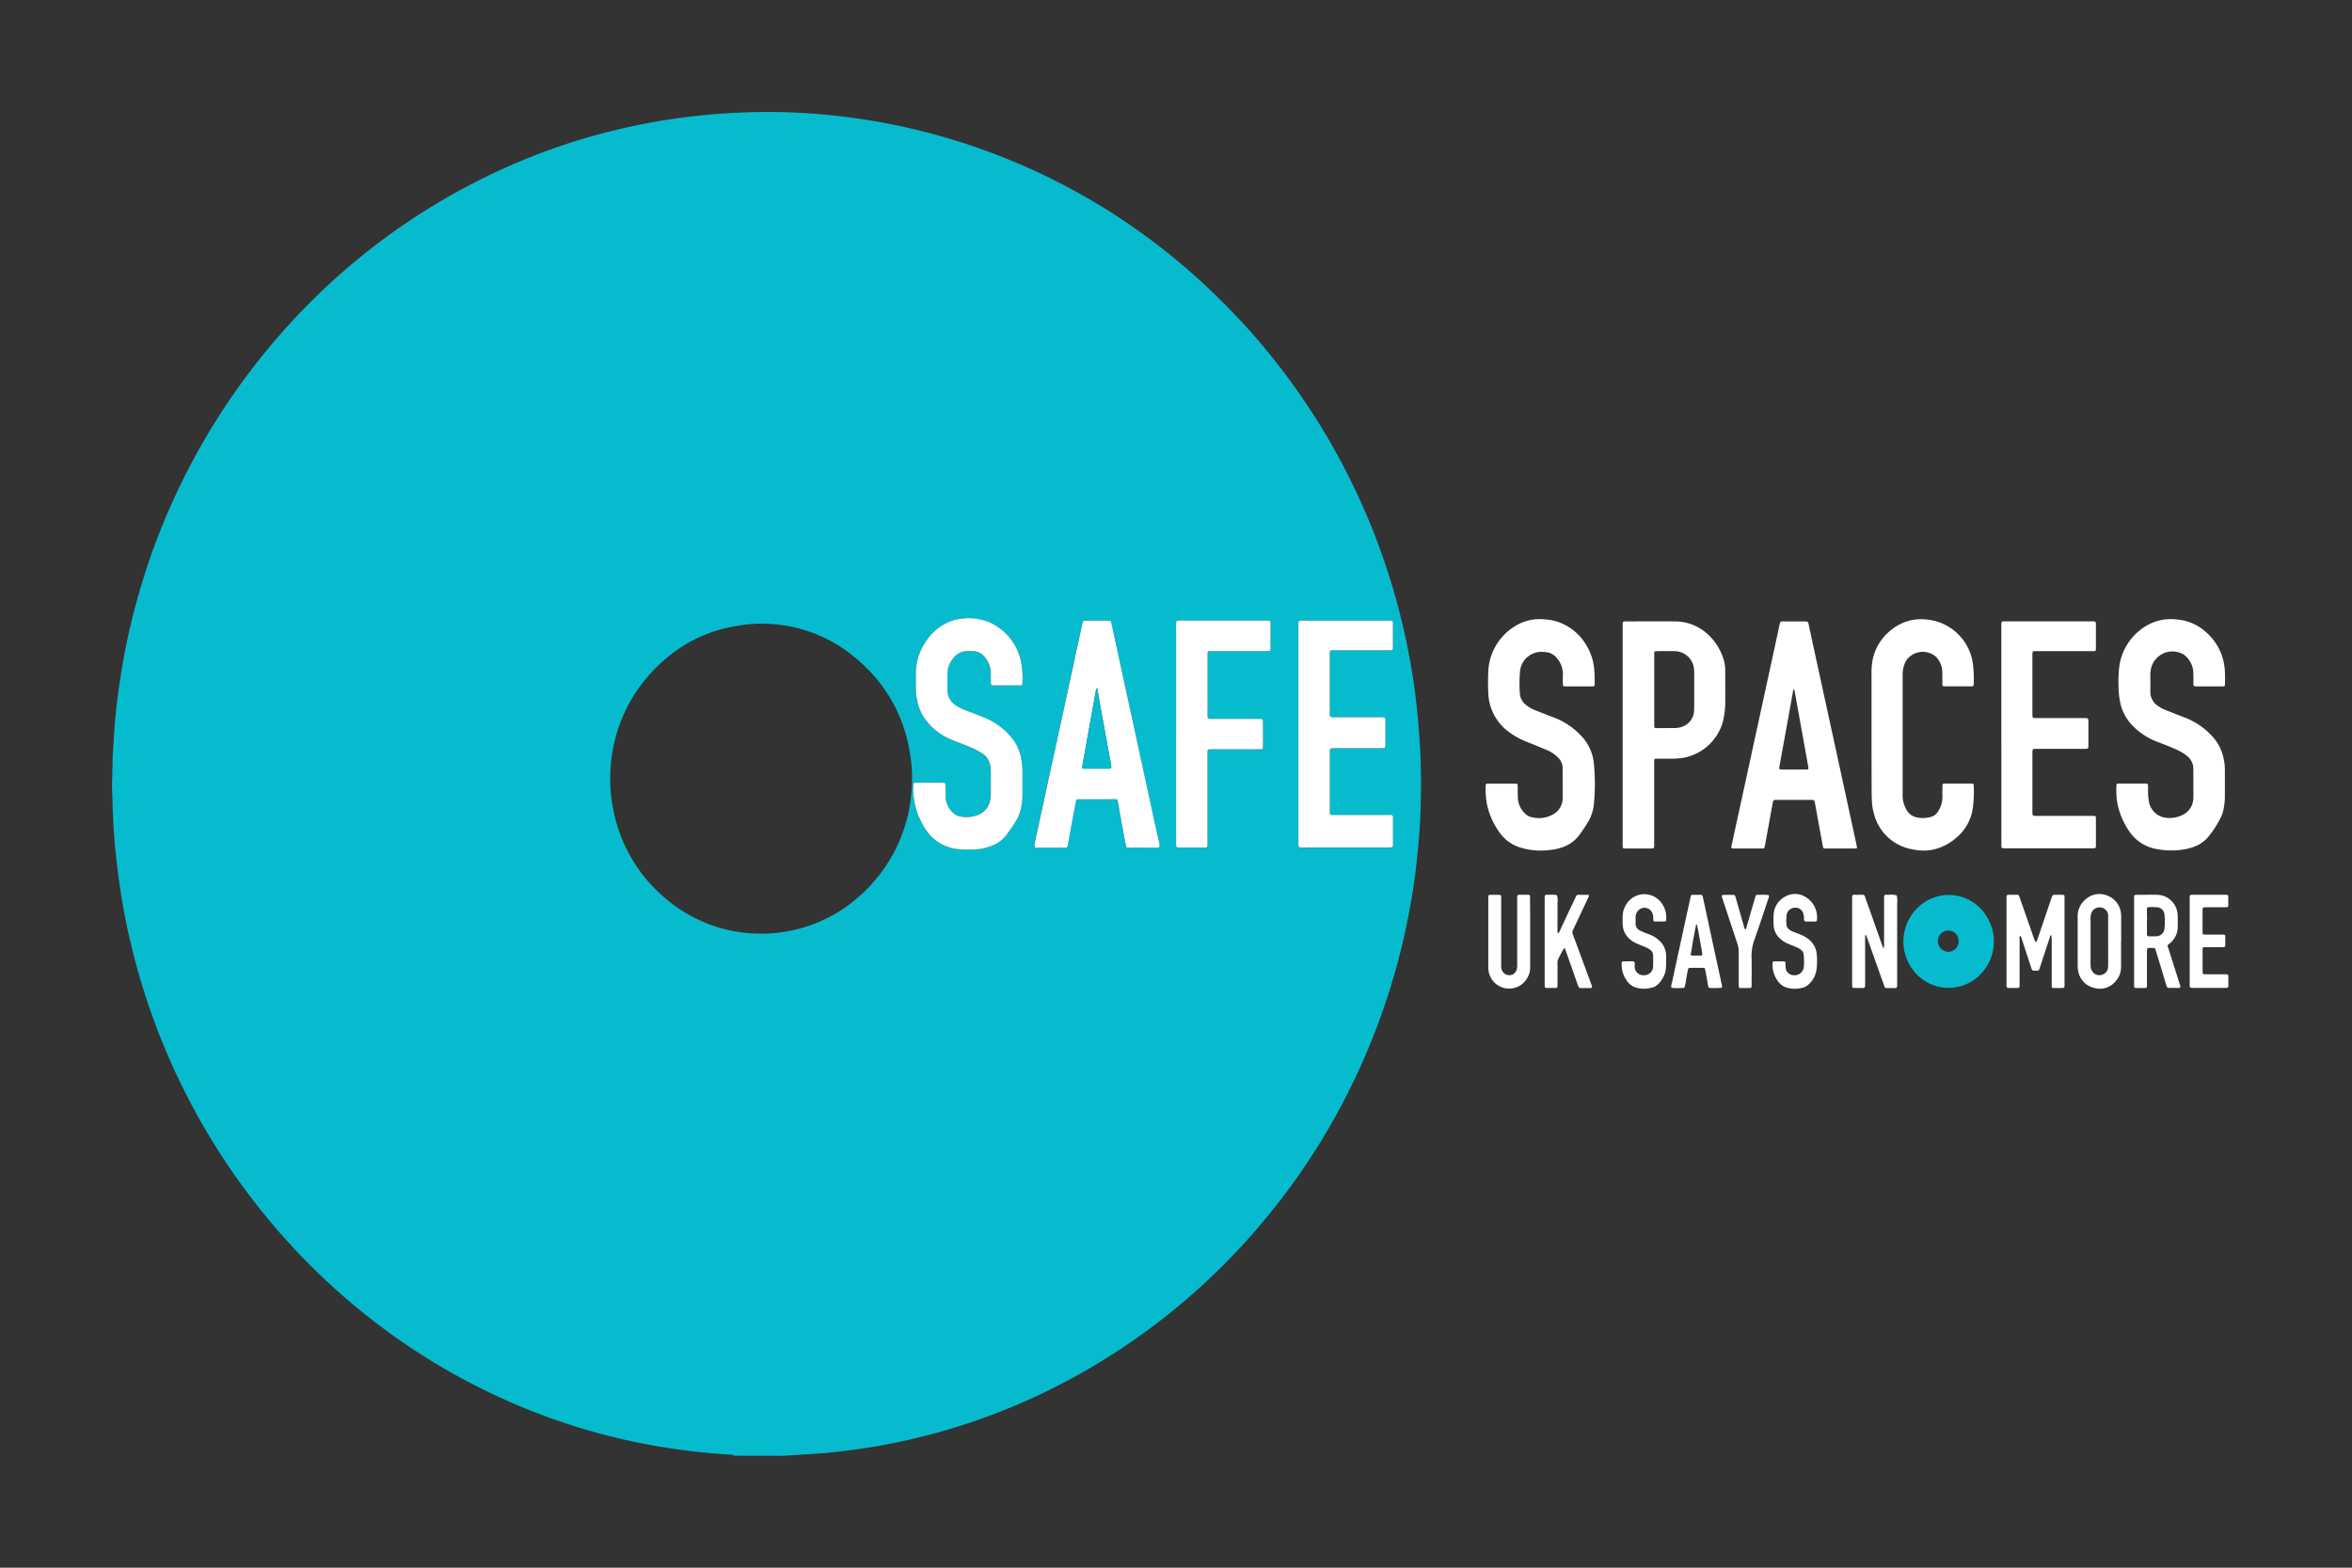
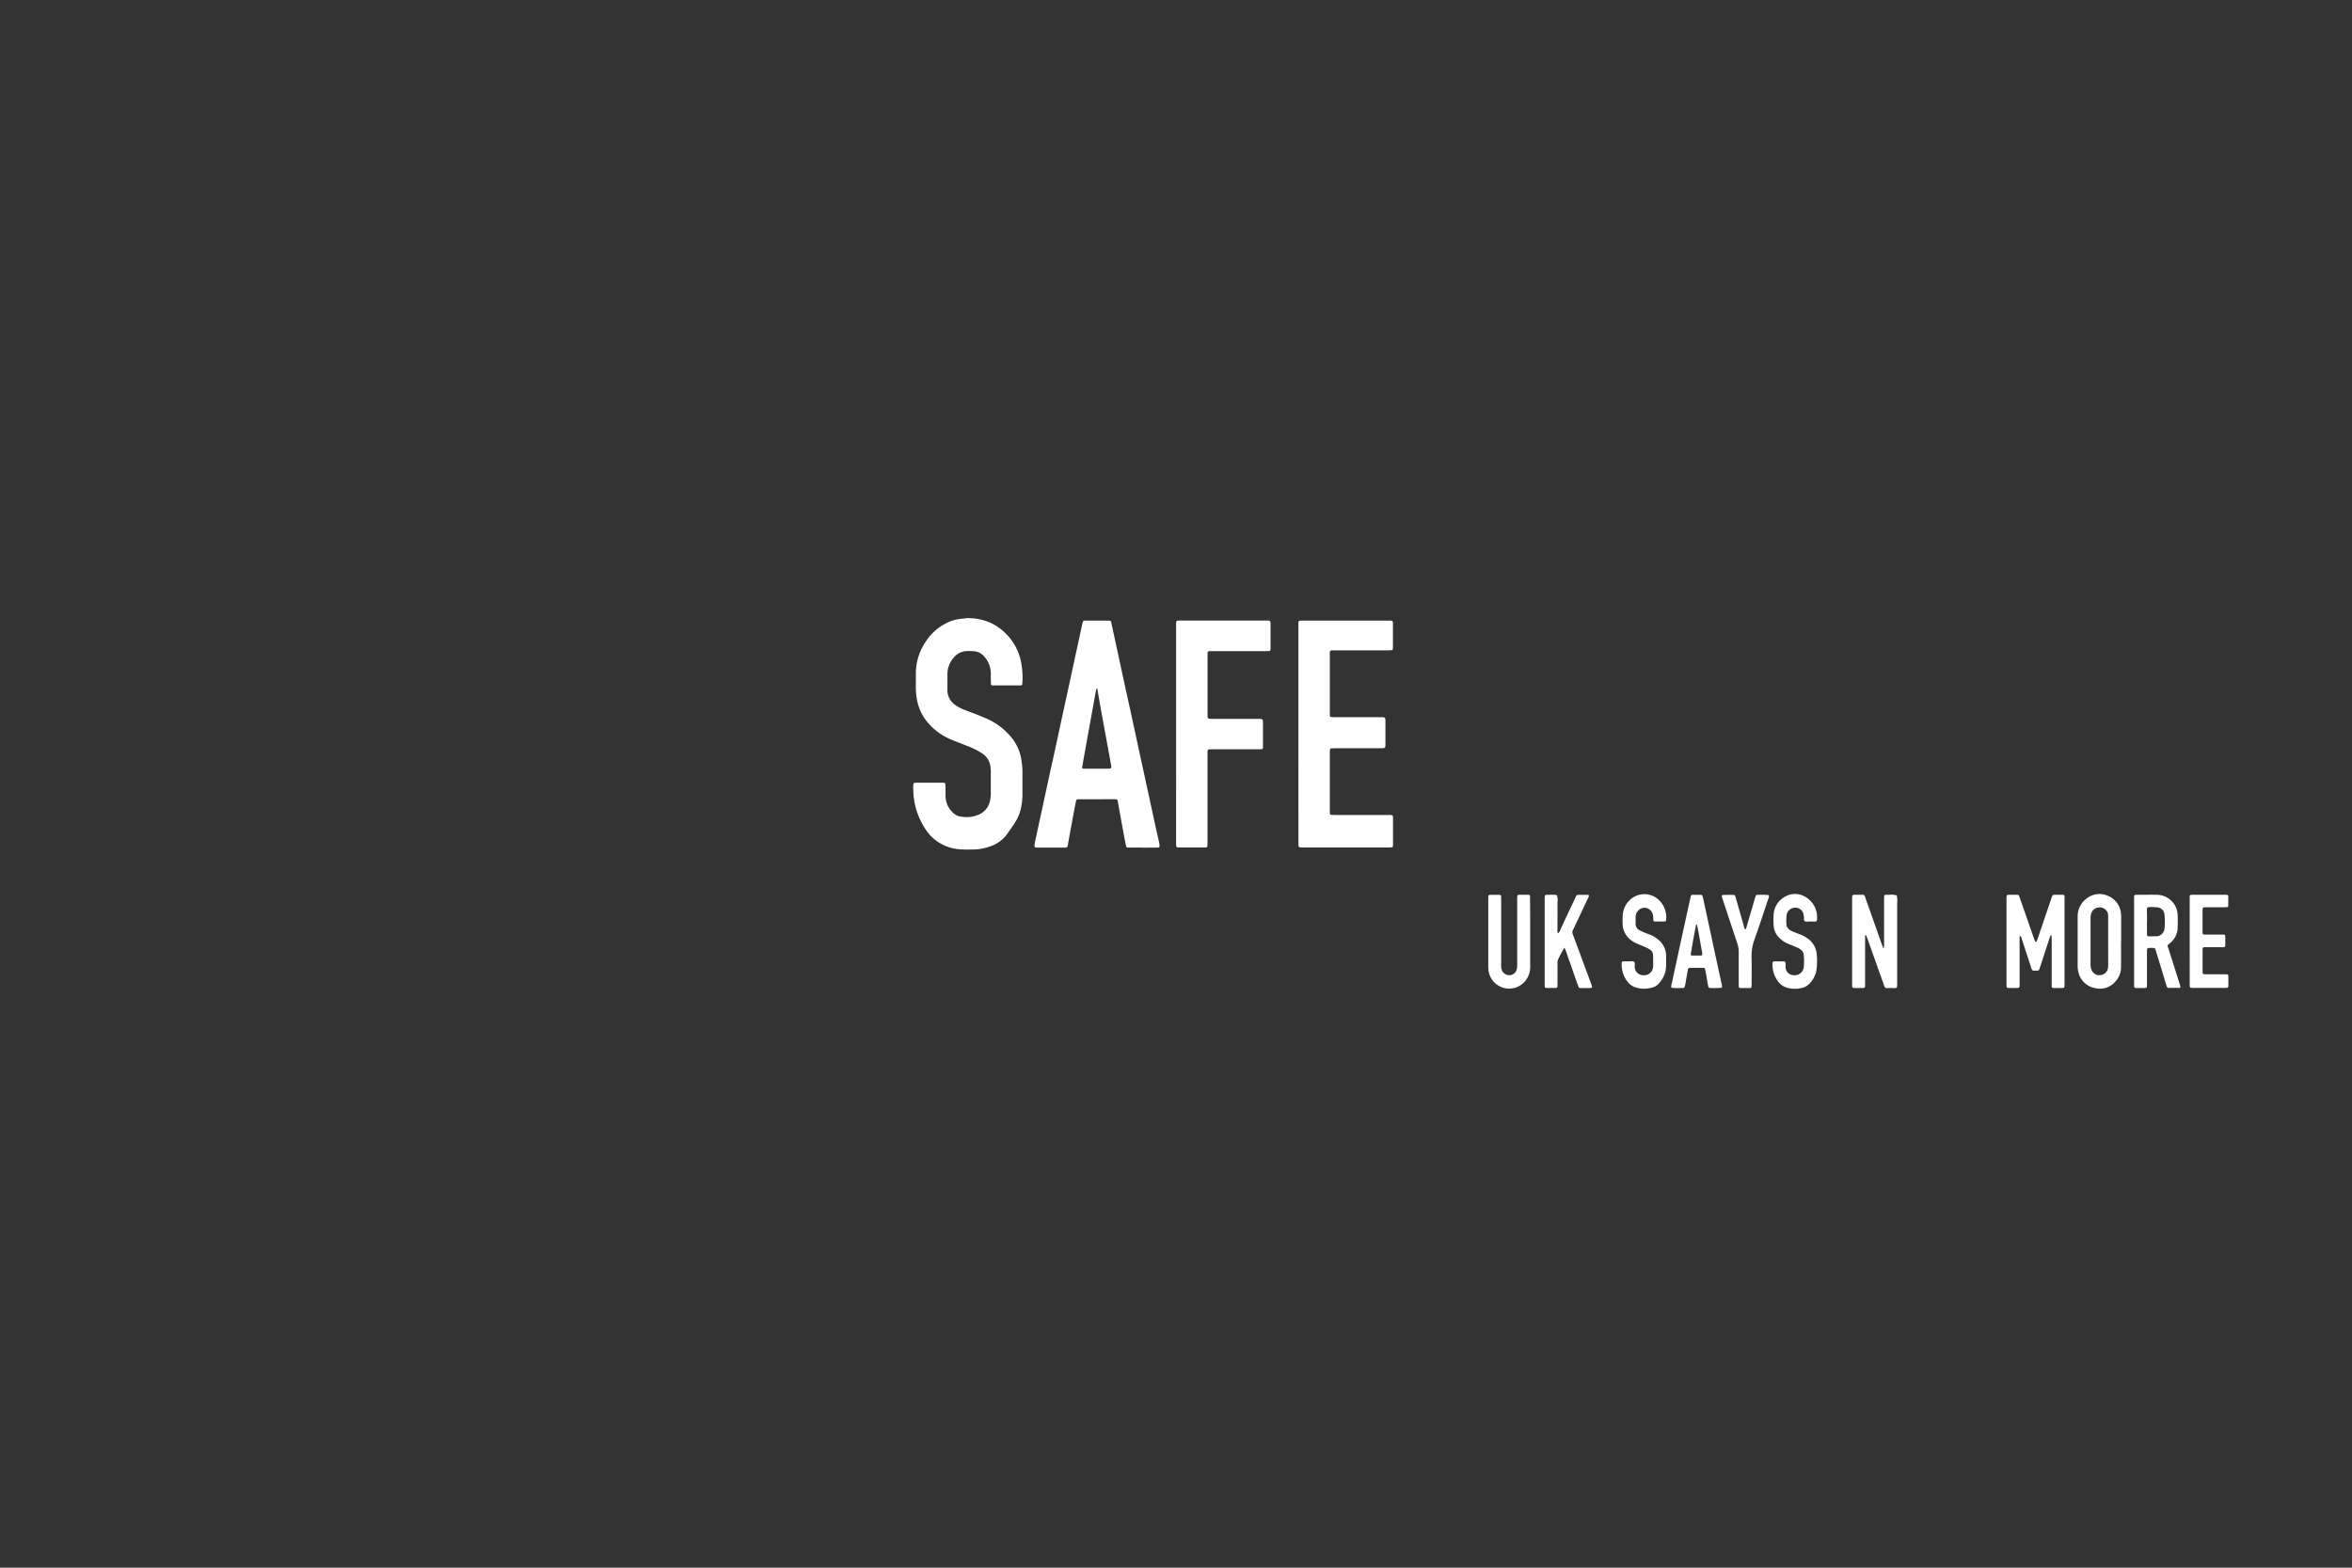
<svg xmlns="http://www.w3.org/2000/svg" viewBox="0 0 210 140">
  <rect x="0" y="0" width="210" height="140" fill="#333333" stroke="none" />
-   <path d="M65.479 130c-.021-.089-.095-.084-.161-.089-.33-.023-.661-.041-.99-.066a59.49 59.49 0 0 1-6.348-.818 56.513 56.513 0 0 1-11.155-3.279 57.816 57.816 0 0 1-13.325-7.666 58.433 58.433 0 0 1-5.837-5.122 60.361 60.361 0 0 1-15.914-28.408 57.81 57.81 0 0 1-1.042-5.347q-.248-1.7-.413-3.4a56.223 56.223 0 0 1-.253-4.5c-.007-.454-.056-.909-.036-1.361.047-1.128.028-2.258.116-3.386.046-.577.066-1.154.114-1.731q.113-1.378.293-2.751.186-1.413.429-2.817.493-2.829 1.256-5.6A60.286 60.286 0 0 1 25.3 29.549a58.448 58.448 0 0 1 18.746-14.077A56.279 56.279 0 0 1 56.1 11.35c1.547-.34 3.1-.621 4.677-.829q1.578-.209 3.163-.335Q66.307 10 68.686 10q1.9 0 3.8.142A57.424 57.424 0 0 1 105.2 23.355a60.212 60.212 0 0 1 18.7 27.675 61.105 61.105 0 0 1 2.022 8.085q.328 1.83.536 3.677c.15 1.313.257 2.63.332 3.951.1 1.831.1 3.663.048 5.5-.03 1.1-.11 2.2-.207 3.3s-.219 2.192-.377 3.282q-.369 2.556-.95 5.071a60.477 60.477 0 0 1-4.239 12.229 59.663 59.663 0 0 1-8.013 12.635 58.7 58.7 0 0 1-17.909 14.624 56.944 56.944 0 0 1-13.618 5.107q-2.553.6-5.157.957c-.983.131-1.966.258-2.956.329q-1.258.088-2.516.171c-.316.021-.633.039-.949.059zm2.464-46.624a11.449 11.449 0 0 0 2.3-.2 13.062 13.062 0 0 0 6.89-3.515 13.834 13.834 0 0 0 4.283-9.435 13.194 13.194 0 0 0-.209-3.167 13.536 13.536 0 0 0-4.807-8.286 12.885 12.885 0 0 0-10.7-2.861 12.707 12.707 0 0 0-6.567 3.188 13.8 13.8 0 0 0-4.633 9.775 13.141 13.141 0 0 0 .212 3.167 13.668 13.668 0 0 0 4.538 8.044 13.057 13.057 0 0 0 8.693 3.29zm34.074-7.687h.372c.33 0 .661 0 .991-.006.105 0 .147-.056.148-.158a1.515 1.515 0 0 0-.056-.365q-.264-1.167-.516-2.335c-.248-1.141-.493-2.282-.742-3.423-.166-.765-.335-1.531-.5-2.3-.245-1.128-.487-2.256-.733-3.384-.222-1.021-.449-2.039-.671-3.06q-.546-2.519-1.087-5.036c-.04-.181-.061-.2-.247-.206h-2.067a.731.731 0 0 0-.082 0 .157.157 0 0 0-.149.118c-.025.094-.053.186-.073.28q-.215.985-.429 1.975-.371 1.712-.74 3.425c-.166.766-.335 1.529-.5 2.3-.242 1.115-.479 2.23-.722 3.344-.17.78-.346 1.556-.515 2.335-.252 1.155-.5 2.311-.748 3.465-.186.86-.375 1.718-.559 2.578a1.876 1.876 0 0 0-.03.327.108.108 0 0 0 .1.11 1.394 1.394 0 0 0 .2.015h2.356c.272 0 .283-.044.323-.263.185-1.041.379-2.08.572-3.121.048-.257.1-.511.151-.768a.182.182 0 0 1 .2-.169H99.573s.2.041.222.186l.5 2.755c.072.392.141.785.225 1.173.041.194.058.2.25.2.42.012.83.008 1.247.008zM82.968 69.9h-1.2c-.192 0-.222.033-.23.212a7.048 7.048 0 0 0 .109 1.52 6.127 6.127 0 0 0 .509 1.563 5.659 5.659 0 0 0 .883 1.39 3.984 3.984 0 0 0 2.743 1.261c.37.031.743.01 1.115.011a4.341 4.341 0 0 0 1.455-.261 3.024 3.024 0 0 0 1.579-1.141c.207-.309.435-.6.631-.919a3.865 3.865 0 0 0 .6-1.439 6.863 6.863 0 0 0 .118-1.023v-1.9a7.289 7.289 0 0 0-.084-1.233 4.2 4.2 0 0 0-.709-1.83 6.021 6.021 0 0 0-2.535-1.99c-.632-.272-1.279-.506-1.921-.753a3.508 3.508 0 0 1-.657-.343 1.6 1.6 0 0 1-.791-1.449c.006-.454 0-.909 0-1.363a2.231 2.231 0 0 1 .583-1.506 1.557 1.557 0 0 1 1.158-.558 5.6 5.6 0 0 1 .579.007 1.342 1.342 0 0 1 .945.452 2.313 2.313 0 0 1 .614 1.62c-.01.248 0 .5 0 .743 0 .214.029.242.24.243h2.315a.731.731 0 0 0 .082 0c.128-.012.173-.05.176-.179a7.367 7.367 0 0 0-.163-2.131 4.947 4.947 0 0 0-2.678-3.282 5.049 5.049 0 0 0-2-.418c-.163-.008-.327.044-.491.051a3.7 3.7 0 0 0-1.572.462 4.614 4.614 0 0 0-1.712 1.58 5.081 5.081 0 0 0-.89 2.832v.991a6.478 6.478 0 0 0 .084 1.274 4.555 4.555 0 0 0 .616 1.651A5.458 5.458 0 0 0 85 66.08c.431.183.873.337 1.3.516a7.027 7.027 0 0 1 1.295.633 1.633 1.633 0 0 1 .824 1.221c.013.149.035.3.035.45v1.983a3.167 3.167 0 0 1-.055.531A1.738 1.738 0 0 1 87.25 72.8a2.7 2.7 0 0 1-1.34.139 1.28 1.28 0 0 1-.85-.383 2.074 2.074 0 0 1-.643-1.43c.006-.331 0-.661-.007-.992 0-.207-.031-.233-.246-.237-.397-.005-.796.003-1.196.003zm32.961-4.367v9.753c0 .411-.009.409.41.409h7.606c.1 0 .193 0 .29-.01a.134.134 0 0 0 .13-.133c.006-.11.008-.22.008-.331v-1.942c0-.521.041-.485-.5-.485h-4.63c-.123 0-.248 0-.372-.009a.135.135 0 0 1-.13-.134 2.372 2.372 0 0 1-.008-.205v-5.251c0-.082.007-.165.015-.247a.113.113 0 0 1 .107-.107c.123-.009.247-.016.37-.016h3.926c.111 0 .221 0 .331-.006.148-.012.2-.063.212-.2v-2.188c0-.354-.025-.374-.373-.382h-4.34c-.212 0-.241-.036-.251-.235v-5.248c0-.52-.039-.484.5-.484h4.63c.124 0 .249 0 .372-.01a.131.131 0 0 0 .127-.136c.006-.095.006-.192.008-.289v-1.74c0-.518.034-.484-.5-.484h-7.689c-.217.008-.243.033-.251.234-.005.123 0 .248 0 .371l.002 9.501zm-10.918.022v9.585c0 .138 0 .275.01.413a.134.134 0 0 0 .133.13c.083.006.165.008.249.008h1.9c.553 0 .513.044.513-.513v-7.812c0-.47-.02-.447.454-.447h4.01c.124 0 .249 0 .372-.013a.115.115 0 0 0 .107-.107c.008-.083.013-.165.013-.247v-1.9c0-.449 0-.45-.469-.45h-4.01c-.5 0-.477.028-.477-.467V58.36c.01-.164.04-.2.193-.207.11-.007.22 0 .33 0h4.59c.123 0 .248 0 .371-.009a.135.135 0 0 0 .132-.133c.008-.082.008-.164.008-.248v-1.819c0-.559.043-.519-.507-.519h-7.4c-.576 0-.525-.054-.525.541l.003 9.585z" fill="#07bbce" />
-   <path d="M164.276 75.775h-1.281c-.185 0-.208-.025-.243-.207q-.294-1.6-.585-3.208c-.038-.2-.069-.408-.11-.61-.065-.309-.068-.311-.372-.316h-3.142c-.2.008-.222.034-.26.242l-.679 3.735c-.015.081-.038.162-.056.242a.141.141 0 0 1-.146.117c-.07 0-.139.005-.208.005h-2.315c-.069 0-.138 0-.2-.008-.086-.007-.115-.063-.1-.14s.028-.135.043-.2q.792-3.628 1.582-7.26l2.313-10.647c.12-.551.237-1.1.355-1.654.015-.067.032-.133.048-.2.026-.1.079-.173.2-.168H161.143c.279 0 .287.008.35.293.122.551.235 1.1.355 1.654q.979 4.5 1.96 8.993.981 4.515 1.957 9.035c.015.067.028.133.038.2a.077.077 0 0 1-.068.087 1.676 1.676 0 0 1-.246.015h-1.206zm-4.14-14.231a.845.845 0 0 0-.031.111c-.148.826-.293 1.651-.443 2.477q-.389 2.149-.784 4.3a.912.912 0 0 0-.015.165.106.106 0 0 0 .094.115 2.032 2.032 0 0 0 .247.01h2.106c.136-.008.173-.048.151-.177-.047-.285-.1-.569-.149-.854l-1.061-5.885a.354.354 0 0 0-.115-.262zM139.523 69.915c0-.441-.006-.882 0-1.322a1.3 1.3 0 0 0-.424-.954 2.992 2.992 0 0 0-.992-.658 62.181 62.181 0 0 0-1.756-.72 6.758 6.758 0 0 1-1.623-.893 4.476 4.476 0 0 1-1.848-3.575 19.825 19.825 0 0 1 0-1.775 4.988 4.988 0 0 1 2.3-4.042 4.2 4.2 0 0 1 2.8-.658 4.775 4.775 0 0 1 .934.158 4.692 4.692 0 0 1 2.682 2.078 4.9 4.9 0 0 1 .741 2.168 12.37 12.37 0 0 1 .045 1.361c0 .186-.032.214-.221.216h-2.4c-.179 0-.212-.035-.217-.222-.007-.275-.018-.551 0-.826a2.16 2.16 0 0 0-.508-1.447 1.4 1.4 0 0 0-.973-.562 2.816 2.816 0 0 0-.288-.023 1.921 1.921 0 0 0-2.067 1.808 12.611 12.611 0 0 0 0 1.982 1.438 1.438 0 0 0 .608.995 2.919 2.919 0 0 0 .792.437c.512.2 1.023.408 1.539.6a6.511 6.511 0 0 1 2.64 1.79 4.127 4.127 0 0 1 1.026 2.388 18.68 18.68 0 0 1 0 3.586 3.784 3.784 0 0 1-.543 1.631c-.229.378-.477.74-.733 1.1a3.158 3.158 0 0 1-1.62 1.156 4.168 4.168 0 0 1-.926.2 6.153 6.153 0 0 1-3.01-.294 3.531 3.531 0 0 1-1.576-1.229 6.673 6.673 0 0 1-1.132-2.5 7.239 7.239 0 0 1-.124-1.725.144.144 0 0 1 .15-.16H135.362a.145.145 0 0 1 .147.163v.289c0 .29.006.579.015.869a2.054 2.054 0 0 0 .7 1.4 1.191 1.191 0 0 0 .671.3 2.506 2.506 0 0 0 1.757-.271 1.632 1.632 0 0 0 .869-1.411c.016-.475 0-.943 0-1.41zM195.837 69.919c0-.412-.009-.827 0-1.239a1.459 1.459 0 0 0-.58-1.179 3.492 3.492 0 0 0-.806-.5c-.6-.283-1.215-.52-1.833-.755a5.946 5.946 0 0 1-2.338-1.582 4.1 4.1 0 0 1-.982-1.971 7.183 7.183 0 0 1-.145-1.477 11.079 11.079 0 0 1 .055-1.567 5 5 0 0 1 2.524-3.819 4.273 4.273 0 0 1 2.593-.51 4.327 4.327 0 0 1 2.423.949 4.931 4.931 0 0 1 1.9 3.663c.023.372.015.743.013 1.115 0 .219-.028.247-.23.248h-2.356a.754.754 0 0 1-.124-.012.11.11 0 0 1-.1-.113c-.007-.095-.008-.192-.01-.289 0-.3 0-.607-.012-.91a2.117 2.117 0 0 0-.771-1.458.847.847 0 0 0-.32-.181 1.963 1.963 0 0 0-2.723 1.633 1.849 1.849 0 0 0-.022.287c0 .51.015 1.02 0 1.53a1.486 1.486 0 0 0 .677 1.254 2.63 2.63 0 0 0 .613.341c.55.218 1.1.442 1.653.651a6.5 6.5 0 0 1 2.752 1.912 4.154 4.154 0 0 1 .862 1.853 4.88 4.88 0 0 1 .1.985v2.4a5.865 5.865 0 0 1-.116 1.066 3 3 0 0 1-.26.781 9 9 0 0 1-1.151 1.759 2.858 2.858 0 0 1-1.179.813 4.353 4.353 0 0 1-1.077.277 6.725 6.725 0 0 1-2.583-.111 3.684 3.684 0 0 1-2.179-1.536A6.543 6.543 0 0 1 189 71.409a9.263 9.263 0 0 1-.034-1.279.139.139 0 0 1 .153-.155h2.274c.1 0 .192 0 .289.01a.109.109 0 0 1 .1.105c.008.11.013.221.012.331a5.146 5.146 0 0 0 .054 1.031 1.759 1.759 0 0 0 1.674 1.591 2.656 2.656 0 0 0 1.324-.25 1.707 1.707 0 0 0 .991-1.552c.01-.441 0-.881 0-1.322zM144.88 65.636v-9.63c0-.564-.059-.512.5-.512 1.393 0 2.784-.01 4.177 0a4.335 4.335 0 0 1 3.109 1.327 5.027 5.027 0 0 1 1.181 1.921 3.476 3.476 0 0 1 .192 1.134c0 .979.008 1.957 0 2.936a7.5 7.5 0 0 1-.219 1.673 4.515 4.515 0 0 1-3.471 3.18 6.341 6.341 0 0 1-1.028.088h-1.406c-.185 0-.213.033-.22.216v7.44c0 .362.012.363-.365.363h-2.108c-.069 0-.138 0-.207-.006a.129.129 0 0 1-.13-.13c0-.123-.006-.248-.006-.372l.001-9.628zm2.82-4.036V64.779c.007.224.02.245.231.245.55 0 1.1-.006 1.65-.008a2.007 2.007 0 0 0 .568-.1 1.579 1.579 0 0 0 1.106-1.4c.01-.137.012-.275.012-.413v-2.93c0-.138 0-.276-.015-.413a1.746 1.746 0 0 0-1.7-1.606c-.549-.02-1.1-.009-1.651 0-.171 0-.2.029-.2.187v.331L147.7 61.6zM178.692 65.611V55.77c.006-.27.01-.277.284-.278h7.691c.506 0 .467-.036.467.469V57.987c0 .1-.046.157-.148.161s-.22 0-.33 0h-4.673c-.541 0-.518-.068-.518.506v5c0 .11 0 .22.01.33a.136.136 0 0 0 .131.134c.11.01.22.008.331.008h4.053c.506 0 .477 0 .475.472v1.859c0 .083 0 .167-.005.249a.153.153 0 0 1-.151.163c-.124.009-.249.008-.372.008h-4.01c-.471 0-.462-.023-.462.442v5.084c0 .5 0 .457.445.457h5.086a.128.128 0 0 1 .133.129c0 .069.007.138.007.2v2.397c-.009.124-.048.16-.185.168h-8.022c-.214-.008-.227-.02-.234-.244v-.33q0-4.774-.003-9.569zM167.1 65.518v-5.247a6.675 6.675 0 0 1 .093-1.316 4.509 4.509 0 0 1 1.618-2.662 4.318 4.318 0 0 1 1.516-.822 4.2 4.2 0 0 1 1.673-.148 4.583 4.583 0 0 1 4.133 3.838 10.378 10.378 0 0 1 .085 1.978.141.141 0 0 1-.153.155h-2.478c-.097 0-.157-.048-.16-.148s0-.193 0-.29c0-.289 0-.579-.007-.868a1.969 1.969 0 0 0-.406-1.149 1.923 1.923 0 0 0-.161-.188 1.794 1.794 0 0 0-2.688.388 2.71 2.71 0 0 0-.287 1.067c-.006.083 0 .165 0 .249v10.618a2.519 2.519 0 0 0 .365 1.375 1.326 1.326 0 0 0 .911.651 2.618 2.618 0 0 0 1.268-.051 1.065 1.065 0 0 0 .628-.5 2.4 2.4 0 0 0 .382-1.37c-.017-.287 0-.578 0-.868 0-.2.026-.23.2-.23h2.4c.163 0 .191.033.194.2a10.775 10.775 0 0 1-.1 2.1 4.151 4.151 0 0 1-1.422 2.5 4.652 4.652 0 0 1-2.184 1.11 4.511 4.511 0 0 1-1.725-.034 4.282 4.282 0 0 1-3.489-3.241 4.452 4.452 0 0 1-.171-1.057 22.255 22.255 0 0 1-.026-1.033q-.009-2.506-.009-5.007z" fill="#fff" />
-   <path d="M174.024 79.922a3.963 3.963 0 0 1 3.311 1.851 4.2 4.2 0 0 1-.876 5.574 3.96 3.96 0 0 1-5.328-.342 4.21 4.21 0 0 1 .8-6.5 4.059 4.059 0 0 1 2.093-.583zm-.074 3.18a.933.933 0 0 0-.931.952.954.954 0 0 0 .908.944.932.932 0 0 0 .948-.941.915.915 0 0 0-.925-.957z" fill="#07bbce" />
  <g fill="#fff">
    <path d="M183.166 83.5c-.127.067-.133.168-.163.253l-.822 2.511c-.03.092-.063.182-.091.275a.179.179 0 0 1-.175.143h-.042c-.462 0-.412.051-.55-.371l-.8-2.432a.646.646 0 0 0-.127-.291c-.09 0-.075.074-.075.116V88.001c-.01.189-.04.224-.215.227q-.373.007-.744 0c-.174 0-.2-.038-.21-.229v-7.638c0-.489-.024-.461.441-.452.791.014.59-.148.866.626.385 1.075.755 2.156 1.132 3.234.036.1.077.206.12.306a.081.081 0 0 0 .062.035.082.082 0 0 0 .063-.037c.039-.087.075-.177.107-.268q.372-1.092.743-2.188c.164-.482.325-.965.491-1.445.091-.26.094-.262.384-.263h.619a.142.142 0 0 1 .153.156v7.932c-.008.212-.023.23-.245.235s-.469 0-.7 0c-.168 0-.2-.035-.2-.19v-4.169a5.692 5.692 0 0 1-.022-.373zM166.529 83.518v4.337c0 .395-.01.382-.4.379-.207 0-.412 0-.62-.009a.128.128 0 0 1-.134-.128c-.009-.095-.007-.192-.007-.289v-7.482c0-.449-.013-.426.434-.417.8.013.594-.139.872.626.46 1.268.9 2.542 1.353 3.815.036.1.074.2.145.352a1.169 1.169 0 0 0 .049-.462v-3.927c0-.424-.009-.418.406-.4a1.58 1.58 0 0 1 .723.054 2.014 2.014 0 0 1 .04.7v7.067c0 .572.023.507-.519.5-.668-.005-.525.109-.762-.549-.452-1.256-.894-2.516-1.343-3.774-.049-.138-.109-.271-.163-.407-.018.002-.046.009-.074.014zM191.693 86.477v1.53c0 .194-.029.222-.21.225h-.786a.143.143 0 0 1-.153-.156v-7.978c.008-.157.035-.188.206-.188.634 0 1.267-.016 1.9 0a1.868 1.868 0 0 1 1.779 1.743c.022.385.012.771.007 1.157a1.839 1.839 0 0 1-.614 1.354 1.685 1.685 0 0 1-.19.157.185.185 0 0 0-.068.25c.147.444.288.892.429 1.337l.61 1.929c.025.079.053.156.07.237s-.012.146-.1.148c-.318.006-.634 0-.951 0a.167.167 0 0 1-.156-.116c-.043-.115-.077-.235-.114-.353-.279-.922-.555-1.845-.841-2.766-.1-.33-.053-.335-.454-.335h-.082c-.26.008-.278.021-.28.286-.007.513 0 1.023 0 1.532zm0-4.188v.578c.019.919-.161.728.8.748a.759.759 0 0 0 .759-.623 6.114 6.114 0 0 0 0-1.359.691.691 0 0 0-.592-.6 5.388 5.388 0 0 0-.783-.024c-.146.006-.187.052-.189.208.003.357.012.716.012 1.072zM189.38 84.088v2.269a1.883 1.883 0 0 1-.493 1.28 1.81 1.81 0 0 1-1.9.588 1.858 1.858 0 0 1-1.405-1.373 2.141 2.141 0 0 1-.077-.57v-4.415a1.94 1.94 0 0 1 .75-1.584 1.831 1.831 0 0 1 1.978-.269 1.869 1.869 0 0 1 1.143 1.6 3.548 3.548 0 0 1 .013.413v2.063zm-1.151-.046v-2.147a1.176 1.176 0 0 0-.036-.367.786.786 0 0 0-1.467.012 1.48 1.48 0 0 0-.069.529V86.195a1.01 1.01 0 0 0 .115.475.73.73 0 0 0 .827.4.747.747 0 0 0 .622-.679 3.521 3.521 0 0 0 .01-.371zM139.689 84.626a7.963 7.963 0 0 0-.6 1.118.855.855 0 0 0-.026.326v1.734c0 .1 0 .193-.007.29a.129.129 0 0 1-.13.133h-.868a.129.129 0 0 1-.135-.127c-.008-.095-.007-.192-.007-.289v-7.478c0-.452-.019-.428.43-.423a2.576 2.576 0 0 1 .656.026 1.357 1.357 0 0 1 .057.686c.01.8 0 1.6 0 2.4a.576.576 0 0 0 .048.335.709.709 0 0 0 .2-.314c.424-.9.838-1.8 1.266-2.69.25-.523.123-.432.7-.44h.565c.06.128-.011.208-.049.292q-.606 1.29-1.217 2.577c-.041.087-.079.176-.125.26a.453.453 0 0 0-.016.4q.231.618.46 1.238.588 1.588 1.173 3.175c.139.381.136.383-.272.386h-.537c-.272 0-.272 0-.375-.279-.048-.129-.1-.258-.142-.388l-.9-2.57c-.038-.11-.08-.204-.149-.378zM136.623 83.329v2.976a1.9 1.9 0 0 1-.365 1.2 1.856 1.856 0 0 1-3.364-.936 3.066 3.066 0 0 1-.011-.371v-5.867c0-.1 0-.192.006-.289a.124.124 0 0 1 .133-.127c.29 0 .579-.005.869 0 .1 0 .141.07.143.163v5.951a2.47 2.47 0 0 0 .011.413.729.729 0 0 0 .492.611.684.684 0 0 0 .9-.551 2.189 2.189 0 0 0 .026-.452v-5.707c0-.47-.026-.437.457-.437h.538a.142.142 0 0 1 .154.153v.331c.011.984.011 1.96.011 2.939zM153.743 88.211a8.054 8.054 0 0 1-1.065.018c-.1 0-.144-.078-.16-.162a15.69 15.69 0 0 1-.1-.568c-.052-.285-.1-.569-.159-.852-.041-.211-.044-.214-.273-.217h-.991c-.234 0-.265.026-.305.241-.065.352-.125.7-.185 1.058-.007.041-.009.082-.019.123-.1.4-.026.388-.478.382a3.69 3.69 0 0 1-.779-.028.917.917 0 0 1 .055-.454q.622-2.906 1.258-5.81c.125-.578.254-1.155.38-1.733a1.716 1.716 0 0 1 .053-.2.131.131 0 0 1 .121-.095h.785a.124.124 0 0 1 .121.094 1.659 1.659 0 0 1 .06.2l1.095 5.084c.179.834.363 1.668.542 2.5a.95.95 0 0 1 .044.419zm-2.292-2.876h.413a.118.118 0 0 0 .123-.132.913.913 0 0 0-.017-.164c-.11-.623-.22-1.247-.333-1.868-.035-.189-.079-.377-.122-.563 0-.023-.033-.041-.051-.06-.011.018-.033.036-.036.056-.137.743-.288 1.486-.4 2.232-.085.545-.202.502.423.499zM161.634 82.294h-.041c-.15-.009-.319.05-.446-.031-.149-.095-.043-.281-.082-.422-.018-.066-.023-.137-.041-.2a.715.715 0 0 0-.75-.578.763.763 0 0 0-.753.639 4.125 4.125 0 0 0-.007.949.482.482 0 0 0 .13.253.976.976 0 0 0 .405.278c.23.094.46.184.692.271a2.63 2.63 0 0 1 .584.308 1.928 1.928 0 0 1 .889 1.511 5.9 5.9 0 0 1-.044 1.442 2.247 2.247 0 0 1-.781 1.278 1.234 1.234 0 0 1-.564.245 2.572 2.572 0 0 1-1.148 0 1.508 1.508 0 0 1-.942-.624 2.462 2.462 0 0 1-.475-1.55c.01-.168.034-.2.186-.207h.827c.1 0 .146.062.148.159s0 .22.006.331a.733.733 0 0 0 .688.741.824.824 0 0 0 .925-.639 4.824 4.824 0 0 0-.011-1.276.511.511 0 0 0-.16-.283 1.213 1.213 0 0 0-.409-.273c-.266-.114-.534-.222-.8-.331a2.378 2.378 0 0 1-.786-.523 1.676 1.676 0 0 1-.515-1.139 7.346 7.346 0 0 1 0-.95 1.935 1.935 0 0 1 1.026-1.6 1.773 1.773 0 0 1 1.745-.015 2.1 2.1 0 0 1 1.095 2.106.13.13 0 0 1-.133.13c-.151.005-.3 0-.454 0zM148.758 85.869a4.626 4.626 0 0 1-.05.863 2.531 2.531 0 0 1-.667 1.168 1.088 1.088 0 0 1-.538.294 2.536 2.536 0 0 1-1.424 0 1.471 1.471 0 0 1-.793-.564 2.472 2.472 0 0 1-.494-1.584c.008-.161.031-.187.2-.192.151 0 .3-.007.453 0s.321-.054.444.035.056.283.066.427a.759.759 0 0 0 .793.773.792.792 0 0 0 .851-.769c.015-.329 0-.661 0-.992a.622.622 0 0 0-.281-.524 2.221 2.221 0 0 0-.357-.2c-.252-.112-.508-.209-.763-.318a2.475 2.475 0 0 1-.7-.432 1.817 1.817 0 0 1-.616-1.307 7.106 7.106 0 0 1 0-.7 2.043 2.043 0 0 1 .764-1.584 1.879 1.879 0 0 1 2.365.018 2.139 2.139 0 0 1 .75 1.88.125.125 0 0 1-.127.133h-.908a.1.1 0 0 1-.105-.1 6.15 6.15 0 0 1-.013-.329.979.979 0 0 0-.13-.429.76.76 0 0 0-1.279-.035.9.9 0 0 0-.163.5v.579a.642.642 0 0 0 .362.6 4.168 4.168 0 0 0 .449.209c.153.064.309.119.463.176a2.694 2.694 0 0 1 .773.469 1.869 1.869 0 0 1 .678 1.407c.005.17-.003.349-.003.528zM195.508 84.059v-4.007a.13.13 0 0 1 .125-.137 1.8 1.8 0 0 1 .164-.008h2.851c.055 0 .111 0 .165.005.075.006.136.043.138.123.005.29 0 .577 0 .867a.107.107 0 0 1-.1.107c-.1.009-.193.013-.288.013h-1.529c-.082 0-.166 0-.247.01a.136.136 0 0 0-.125.138c0 .041-.006.083-.006.124v1.9c0 .248.016.265.251.266h1.612c.095 0 .164.042.166.142 0 .274.006.551 0 .825 0 .114-.061.16-.194.161-.249.005-.5 0-.744 0h-.868c-.191 0-.219.03-.22.214v1.528c0 .179 0 .358.007.536a.123.123 0 0 0 .125.133c.11.006.22.008.33.008h1.488c.083 0 .165 0 .247.011a.108.108 0 0 1 .1.109c.005.315.006.633.005.949a.132.132 0 0 1-.125.138 1.507 1.507 0 0 1-.165.008h-2.933c-.194-.008-.22-.031-.228-.211v-.33zM155.838 83.015a.96.96 0 0 0 .133-.331q.328-1.13.658-2.256c.026-.092.052-.186.08-.276.076-.234.076-.242.313-.239a5.6 5.6 0 0 1 .9.023c.062.173-.033.31-.079.448-.387 1.161-.768 2.323-1.179 3.476a4.39 4.39 0 0 0-.277 1.652c.025.742.007 1.487.007 2.23v.33c0 .094-.046.16-.148.162h-.866a.13.13 0 0 1-.13-.133c-.007-.11-.007-.221-.007-.331v-2.724a2.38 2.38 0 0 0-.13-.808c-.427-1.277-.848-2.557-1.272-3.836a5.343 5.343 0 0 1-.076-.235c-.061-.207-.034-.247.176-.25.248 0 .495-.005.743 0 .207 0 .224.013.285.224q.369 1.287.735 2.578a.547.547 0 0 0 .134.296zM102.017 75.689h-1.24c-.192 0-.208-.009-.25-.2-.083-.389-.153-.781-.225-1.172q-.254-1.378-.5-2.756c-.026-.144-.064-.181-.222-.186s-.3 0-.455 0H96.27a.185.185 0 0 0-.2.17c-.049.256-.1.511-.151.768-.192 1.039-.388 2.08-.572 3.12-.04.219-.051.265-.322.264h-2.357a1.394 1.394 0 0 1-.2-.015.108.108 0 0 1-.1-.11 1.791 1.791 0 0 1 .029-.327c.184-.86.373-1.719.559-2.578l.748-3.465c.17-.779.346-1.555.515-2.335.242-1.115.48-2.23.722-3.344.166-.767.335-1.531.5-2.3q.373-1.711.74-3.425l.429-1.975c.02-.093.048-.185.073-.279a.16.16 0 0 1 .149-.119.768.768 0 0 1 .083 0h2.066c.186 0 .208.025.247.205q.546 2.518 1.087 5.037c.222 1.021.449 2.04.671 3.06l.733 3.384c.166.764.336 1.531.5 2.3q.372 1.711.741 3.424.255 1.168.517 2.334a1.575 1.575 0 0 1 .056.366c0 .1-.045.154-.148.157-.331.007-.661 0-.992.007h-.375zm-5.408-7.111a.3.3 0 0 0 .222.067h2.105a1.289 1.289 0 0 0 .164-.01.13.13 0 0 0 .119-.141.565.565 0 0 0-.007-.123q-.219-1.213-.441-2.427c-.148-.809-.3-1.617-.447-2.426-.123-.685-.24-1.371-.36-2.067a.333.333 0 0 0-.115.232c-.411 2.306-.84 4.608-1.24 6.895zM82.968 69.9h1.2c.215 0 .243.03.246.237.007.33.012.661.007.991a2.075 2.075 0 0 0 .643 1.431 1.284 1.284 0 0 0 .85.383 2.692 2.692 0 0 0 1.34-.14 1.732 1.732 0 0 0 1.158-1.384 3.285 3.285 0 0 0 .054-.531V68.9c0-.152-.021-.3-.035-.451a1.631 1.631 0 0 0-.823-1.22 6.819 6.819 0 0 0-1.3-.633c-.431-.181-.873-.335-1.3-.516a5.457 5.457 0 0 1-2.535-2.039 4.539 4.539 0 0 1-.617-1.651 6.64 6.64 0 0 1-.084-1.274v-.992a5.071 5.071 0 0 1 .889-2.831 4.614 4.614 0 0 1 1.712-1.58 3.723 3.723 0 0 1 1.572-.463c.164-.006.329-.059.492-.05a5.064 5.064 0 0 1 2 .417A4.945 4.945 0 0 1 91.12 58.9a7.413 7.413 0 0 1 .163 2.131c0 .13-.047.168-.176.179a.563.563 0 0 1-.082 0H88.71c-.211 0-.235-.03-.24-.243 0-.249-.01-.5 0-.744a2.312 2.312 0 0 0-.613-1.619 1.34 1.34 0 0 0-.946-.452 5.082 5.082 0 0 0-.579-.007 1.556 1.556 0 0 0-1.157.557 2.228 2.228 0 0 0-.584 1.507c0 .453.007.909 0 1.363a1.6 1.6 0 0 0 .791 1.448 3.581 3.581 0 0 0 .658.344c.641.247 1.289.482 1.92.753a6.024 6.024 0 0 1 2.54 1.993 4.187 4.187 0 0 1 .708 1.83 7.166 7.166 0 0 1 .084 1.233c0 .633-.006 1.268 0 1.9a6.516 6.516 0 0 1-.118 1.023 3.887 3.887 0 0 1-.6 1.438c-.194.316-.424.61-.631.919a3.021 3.021 0 0 1-1.587 1.147 4.332 4.332 0 0 1-1.455.261c-.371 0-.746.02-1.115-.012a3.974 3.974 0 0 1-2.742-1.261 5.5 5.5 0 0 1-.883-1.389 6.046 6.046 0 0 1-.51-1.564 7.225 7.225 0 0 1-.109-1.519c.009-.178.038-.209.231-.212.396-.011.796-.004 1.195-.004zM115.929 65.529v-9.871c.008-.2.035-.226.252-.234H123.869c.536 0 .5-.035.5.483v1.735c0 .1 0 .192-.008.289a.134.134 0 0 1-.127.137 5.742 5.742 0 0 1-.371.009h-4.631c-.539 0-.5-.036-.5.484v5.248c.01.2.04.231.252.236h4.343c.349.008.372.028.373.382v2.024c0 .054 0 .11-.005.164-.013.138-.064.189-.212.2-.11.008-.22 0-.33.006h-3.927a5.11 5.11 0 0 0-.37.016.115.115 0 0 0-.107.107 2.574 2.574 0 0 0-.014.247v5.247a1.74 1.74 0 0 0 .008.2.134.134 0 0 0 .13.134c.123.008.248.009.371.009h4.631c.537 0 .5-.036.5.486v1.941c0 .111 0 .221-.008.331a.133.133 0 0 1-.13.133c-.095.008-.192.01-.289.01h-7.607c-.417 0-.409 0-.409-.409l-.003-9.744zM105.011 65.551v-9.59c0-.595-.051-.541.525-.541h7.4c.549 0 .5-.039.506.52v1.818c0 .083 0 .166-.008.249a.136.136 0 0 1-.131.133c-.124.008-.249.008-.372.008H108.011c-.153.009-.182.043-.192.208v5.373c0 .5-.025.467.476.467h4.005c.465 0 .467 0 .468.451v1.9c0 .083-.005.165-.013.247a.111.111 0 0 1-.107.107c-.123.01-.246.013-.371.013h-4.011c-.473 0-.455-.023-.453.447v7.812c0 .558.039.512-.513.513h-1.9c-.082 0-.166 0-.248-.008a.132.132 0 0 1-.133-.13 6.308 6.308 0 0 1-.01-.413q.002-4.791.002-9.584z" />
  </g>
-   <path d="M96.609 68.578c.4-2.289.829-4.591 1.238-6.9a.335.335 0 0 1 .115-.232c.122.7.237 1.382.36 2.067.147.809.3 1.617.448 2.426s.294 1.618.44 2.427a.558.558 0 0 1 .007.123.129.129 0 0 1-.118.141 1.316 1.316 0 0 1-.165.01h-2.105a.286.286 0 0 1-.22-.062z" fill="#07bbce" />
</svg>